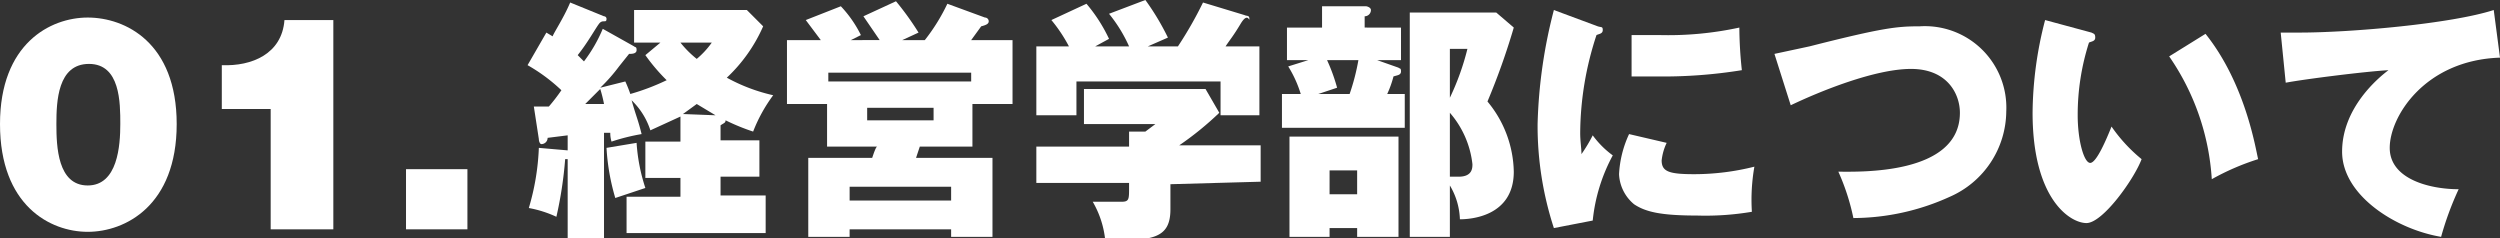
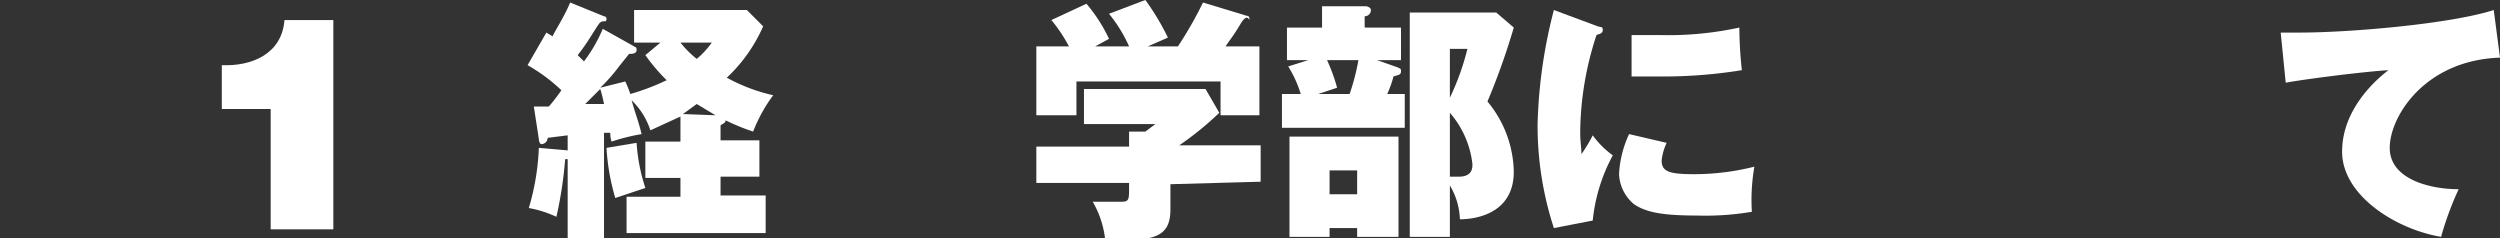
<svg xmlns="http://www.w3.org/2000/svg" id="レイヤー_1" data-name="レイヤー 1" viewBox="0 0 199.5 19">
  <rect x="0" y="0" width="199.5" height="19" fill="#333333" stroke="none" />
  <defs>
    <style>.cls-1{fill:#fff;}</style>
  </defs>
  <title>footer_ttl_01_pc</title>
  <path class="cls-1" d="M48.1,2.3a11.7,11.7,0,0,1-1.5,2.6l-.5-.5c.8-1,1.4-2.1,1.7-2.5s.6,0,.6-.4a.2.2,0,0,0-.2-.2L45.5.2c-.5,1.2-1.3,2.4-1.4,2.7l-.5-.3L42.1,5.2a13.8,13.8,0,0,1,2.7,2,14.7,14.7,0,0,1-1,1.3H42.6l.4,2.6c0,.2.1.4.2.4a.5.5,0,0,0,.5-.5l1.6-.2v1.2L43,11.8a19.3,19.3,0,0,1-.8,4.8,9,9,0,0,1,2.2.7,31.7,31.7,0,0,0,.7-4.6h.2v6.3h2.9V10.6h.5a2.3,2.3,0,0,0,.1.7,16,16,0,0,1,2.4-.6c-.3-1.2-.4-1.3-.8-2.7a5.8,5.8,0,0,1,1.5,2.4l2.4-1.1v2H51.5v2.9h2.8v1.5H50v2.9H61.1V15.6H57.5V14.1h3.1V11.2H57.5V10c.3-.2.4-.2.4-.4a16.8,16.8,0,0,0,2.2.9,12.4,12.4,0,0,1,1.6-2.9A14.1,14.1,0,0,1,58,6.2a12.5,12.5,0,0,0,2.9-4.1L59.6.8h-9V3.4h2.1l-1.2,1a14.8,14.8,0,0,0,1.7,2,18,18,0,0,1-2.9,1.1,10.4,10.4,0,0,0-.4-1l-2,.5a13.5,13.5,0,0,0,1.5-1.7l.8-1c.2,0,.6,0,.6-.3s-.1-.2-.2-.3Zm-.2,4.8a10.4,10.4,0,0,1,.3,1.2H46.7Zm6.6,2,1.1-.8,1.5.9Zm2.3-5.7a6.8,6.8,0,0,1-1.2,1.3,8,8,0,0,1-1.3-1.3Zm-8.4,8.4a17.4,17.4,0,0,0,.7,4l2.4-.8a14.4,14.4,0,0,1-.7-3.6Z" />
-   <path class="cls-1" d="M66,8.3v3.4h4c-.1,0-.3.6-.4.9H64.5v6.3h3.3v-.6h8.1v.6h3.3V12.6H73.1l.3-.9h4.2V8.3h3.2V3.2H77.5l.8-1.1c.4-.1.6-.2.6-.4a.3.3,0,0,0-.3-.3L75.6.3a15.2,15.2,0,0,1-1.8,2.9H72l1.3-.6A22.7,22.7,0,0,0,71.5.1L68.9,1.3l1.3,1.9H67.9l.8-.4A9.4,9.4,0,0,0,67.1.5L64.3,1.6l1.2,1.6H62.8V8.3Zm.1-2.5H77.5v.7H66.1Zm8.4,2.8v1H69.2v-1ZM67.8,16V14.9h8.1V16Z" />
  <path class="cls-1" d="M100.6,14.5V11.6H94.1A24.9,24.9,0,0,0,97.3,9L96.2,7.1H86.5V9.9h5.7l-.8.6H90.1v1.2H82.7v2.9h7.4v.4c0,.9,0,1.1-.6,1.1H87.2a7.6,7.6,0,0,1,1,3.1c3.7,0,5.2-.1,5.2-2.5v-2ZM87.4,3.7l1.1-.6A12.6,12.6,0,0,0,86.7.3L83.9,1.6a12,12,0,0,1,1.4,2.1H82.7V9.2h3.2V6.5H97.4V9.2h3.1V3.7H97.8c.4-.6.6-.8,1.2-1.8s.7-.1.7-.4-.2-.2-.4-.3L96,.2a30.7,30.7,0,0,1-2,3.5H91.6L93.2,3a19.8,19.8,0,0,0-1.8-3L88.5,1.1a11.5,11.5,0,0,1,1.6,2.6Z" />
  <path class="cls-1" d="M112.5,1V18.9h3.2V14.8a5.6,5.6,0,0,1,.8,2.7c.8,0,4.3-.2,4.3-3.8a9,9,0,0,0-2.1-5.6,55.4,55.4,0,0,0,2.1-5.9L119.4,1Zm4.6,2.9a20.3,20.3,0,0,1-1.4,3.9V3.9ZM115.7,9a7.5,7.5,0,0,1,1.8,4.1c0,.3,0,1-1.1,1h-.7Zm-6.8-6.8V1.3a.5.5,0,0,0,.5-.5c0-.2-.3-.3-.4-.3h-3.5V2.2h-2.8V4.8h1.7l-1.6.5a9.3,9.3,0,0,1,1,2.2h-1.5v2.7h9.8V7.5h-1.4a8.1,8.1,0,0,0,.5-1.4c.3-.1.6-.1.6-.4s-.1-.2-.2-.3l-1.7-.6h1.9V2.2Zm-.5,2.6a17.5,17.5,0,0,1-.7,2.7h-2.5l1.5-.5a14.3,14.3,0,0,0-.8-2.2Zm-5.5,6.1v8h3.2v-.7h2.2v.7h3.3v-8Zm5.4,2.7v1.9h-2.2V13.6Z" />
  <path class="cls-1" d="M124,.8a39.8,39.8,0,0,0-1.3,9.1,26.3,26.3,0,0,0,1.3,8.3l3.1-.6a13.8,13.8,0,0,1,1.6-5.2,7.3,7.3,0,0,1-1.6-1.6,11.9,11.9,0,0,1-.9,1.5c0-.5-.1-1-.1-1.7a25.3,25.3,0,0,1,1.3-7.8c.2-.1.5-.1.5-.4s-.1-.2-.4-.3Zm6.2,5.3h1.9a39.4,39.4,0,0,0,6.9-.5,32.8,32.8,0,0,1-.2-3.4,26.8,26.8,0,0,1-6.3.6h-2.3Zm-.2,4.6a8.6,8.6,0,0,0-.8,3.2,3.3,3.3,0,0,0,1.2,2.4c.9.6,2.1.9,5,.9a22.2,22.2,0,0,0,4.4-.3,15.3,15.3,0,0,1,.2-3.6,19.7,19.7,0,0,1-4.8.6c-2,0-2.6-.2-2.6-1.1a4.3,4.3,0,0,1,.4-1.4Z" />
-   <path class="cls-1" d="M142.9,8.4c2.3-1.1,6.7-2.9,9.6-2.9s3.9,2,3.9,3.5c0,5-8.1,4.7-9.7,4.7a17.7,17.7,0,0,1,1.2,3.7,18.7,18.7,0,0,0,7.7-1.7,7.5,7.5,0,0,0,4.5-6.8,6.5,6.5,0,0,0-6.9-6.8c-1.8,0-2.9.1-8.8,1.6l-2.8.6Z" />
-   <path class="cls-1" d="M163.2,1.6a30,30,0,0,0-1,7.4c0,6.9,3,8.8,4.3,8.8s3.8-3.5,4.4-5.1a12.6,12.6,0,0,1-2.4-2.6c-.4,1-1.2,2.9-1.7,2.9s-1-1.8-1-3.8a18.9,18.9,0,0,1,.9-5.8c.2-.1.5-.1.5-.4s-.1-.3-.3-.4Zm9.9,2.9a19.3,19.3,0,0,1,3.4,9.8,19.6,19.6,0,0,1,3.7-1.6c-.2-.8-1-6-4.2-10Z" />
  <path class="cls-1" d="M199,.8c-3.4,1.1-11.4,1.8-15.5,1.8H182l.4,4c1.6-.3,6.4-.9,8.2-1-.8.6-3.7,3-3.7,6.5s4.3,6.2,7.9,6.8a24.6,24.6,0,0,1,1.4-3.8c-2.3,0-5.5-.8-5.5-3.3s2.8-7,8.8-7.2Z" />
-   <path class="cls-1" d="M4.5,9.9c0-1.8.1-4.8,2.6-4.8S9.6,8.2,9.6,9.9,9.4,14.8,7,14.8,4.5,11.7,4.5,9.9ZM0,9.9c0,6.5,4,8.6,7,8.6s7.1-2.1,7.1-8.6S10,1.4,7,1.4,0,3.5,0,9.9Z" />
  <path class="cls-1" d="M21.6,18.3h5V1.6H22.7c-.2,2.7-2.6,3.7-5,3.6V8.7h3.9Z" />
-   <path class="cls-1" d="M32.4,18.3h4.9V13.5H32.4Z" />
</svg>